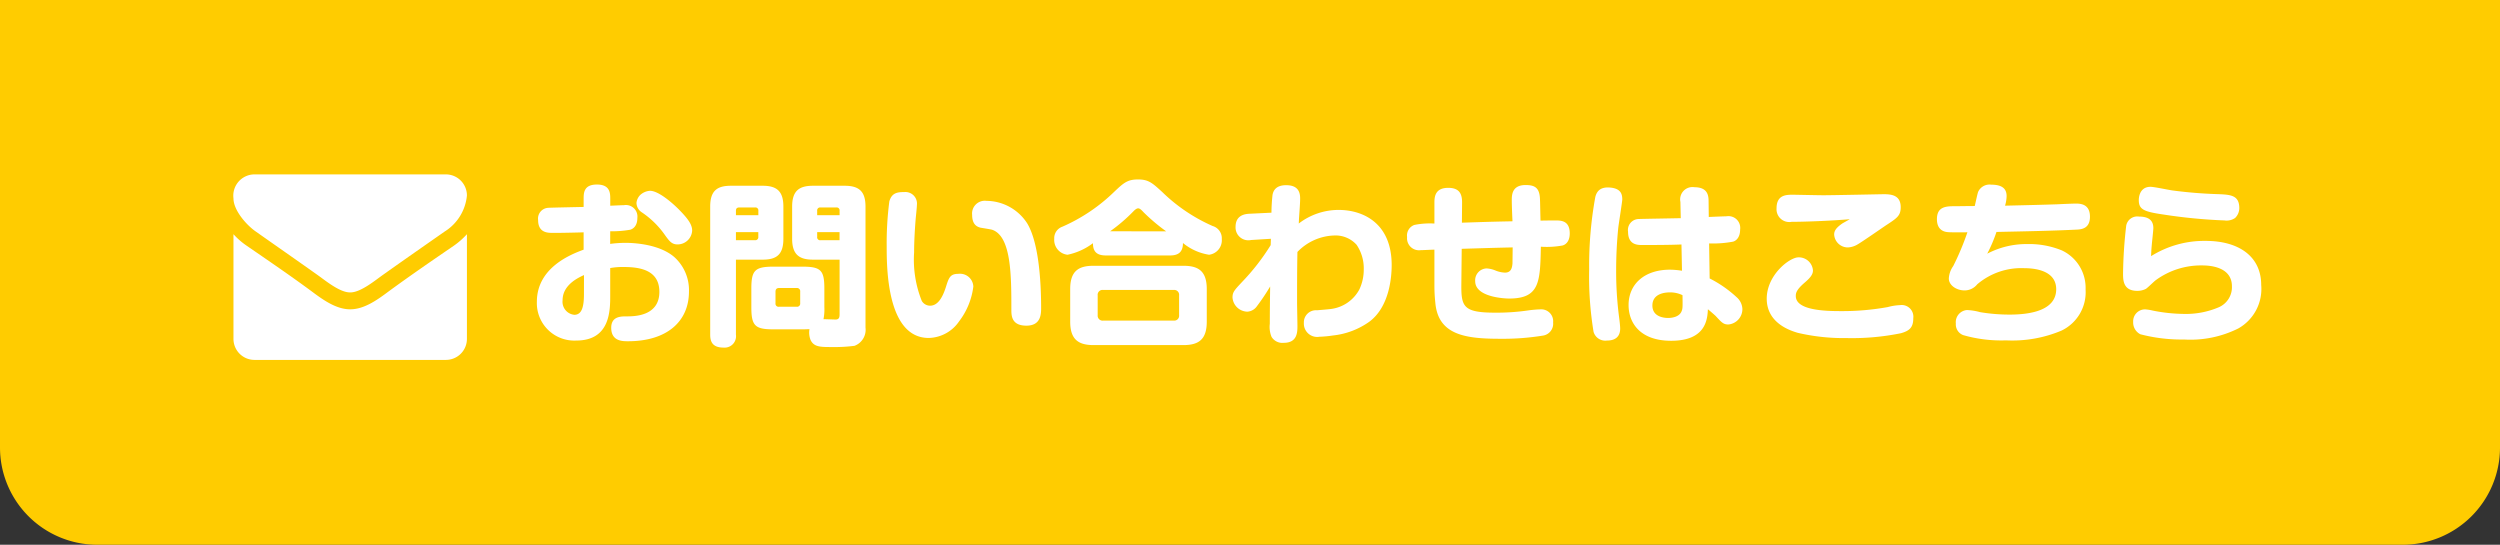
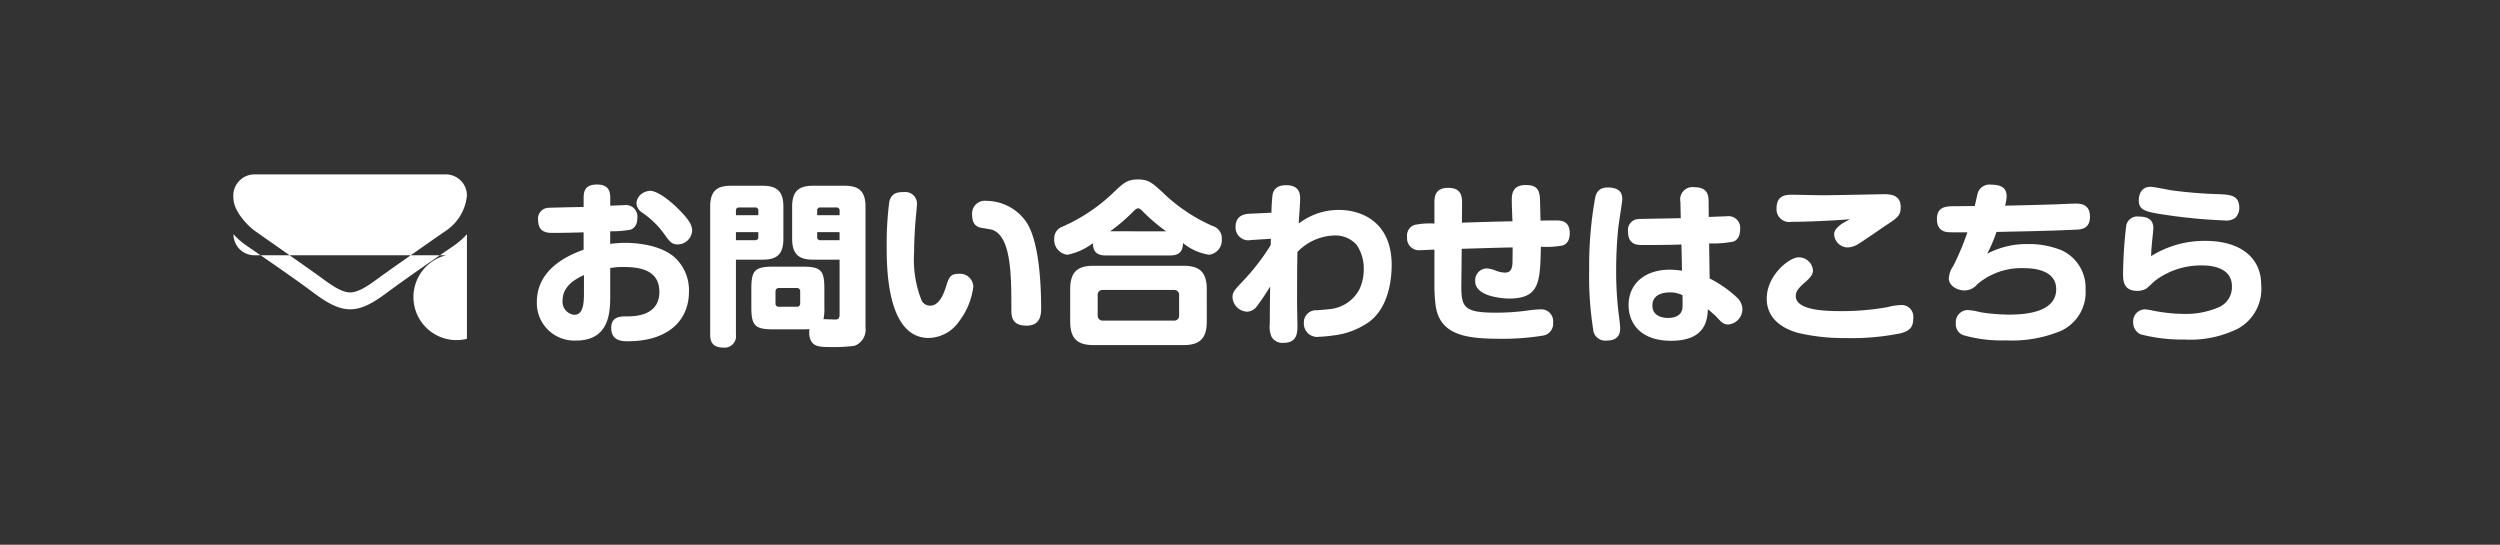
<svg xmlns="http://www.w3.org/2000/svg" width="257" height="56" viewBox="0 0 257 56">
  <rect x="0" y="0" width="257" height="56" fill="#333333" stroke="none" />
  <g id="ヘッダーお問い合わせ" transform="translate(-1308)">
-     <path id="パス_4643" data-name="パス 4643" d="M0,0H257V46a10,10,0,0,1-10,10H10A10,10,0,0,1,0,46Z" transform="translate(1308)" fill="#fc0" />
    <path id="パス_4642" data-name="パス 4642" d="M8.73-10.224a10.909,10.909,0,0,0,2.07-.162c.162-.054.72-.27.72-1.206a1.186,1.186,0,0,0-1.386-1.314c-.234,0-.54.018-1.4.054v-.738c0-.576-.036-1.44-1.368-1.44s-1.368.828-1.368,1.458v.846c-.828.018-3.51.072-3.654.09a1.108,1.108,0,0,0-1.026,1.26c0,1.314,1.008,1.314,1.458,1.314h.7c.36,0,2.106-.036,2.52-.054v1.782c-1.26.468-4.806,1.818-4.806,5.364a3.852,3.852,0,0,0,4.05,3.978C8.73,1.008,8.73-2.07,8.73-3.654v-2.79a7.148,7.148,0,0,1,1.4-.108c1.674,0,3.654.324,3.654,2.556,0,2.52-2.61,2.52-3.384,2.52-.576,0-1.566,0-1.566,1.17,0,1.386,1.152,1.386,1.728,1.386,3.978,0,6.264-2.016,6.264-5.112a4.567,4.567,0,0,0-1.512-3.546c-1.512-1.3-4.032-1.458-5.04-1.458a12.2,12.2,0,0,0-1.548.108ZM6.03-3.762c0,1.3-.216,2.124-.99,2.124A1.346,1.346,0,0,1,3.834-3.132c0-1.566,1.566-2.3,2.2-2.592ZM11.808-13.95a1.337,1.337,0,0,0-.378.81,1.191,1.191,0,0,0,.5.936A9.042,9.042,0,0,1,14.4-9.774c.4.54.648.9,1.242.9A1.5,1.5,0,0,0,17.154-10.3c0-.594-.414-1.17-1.134-1.926-.828-.882-2.322-2.16-3.2-2.16A1.644,1.644,0,0,0,11.808-13.95ZM28.476-.144c.432,0,.558-.018.738-.018a2.1,2.1,0,0,0,.108,1.1c.342.738,1.008.738,2.2.738a16.145,16.145,0,0,0,2.322-.126A1.763,1.763,0,0,0,34.974-.324V-12.762c0-1.548-.648-2.142-2.142-2.142H29.574c-1.422,0-2.142.522-2.142,2.142V-9.45c0,1.674.792,2.142,2.142,2.142H32.31v5.562c0,.288,0,.594-.414.594-.18,0-1.044-.036-1.242-.036a5.069,5.069,0,0,0,.09-1.242V-4.32c0-1.908-.36-2.268-2.268-2.268h-2.97c-1.926,0-2.268.4-2.268,2.268v1.89c0,1.926.378,2.286,2.268,2.286Zm1.53-11.736v-.45a.3.3,0,0,1,.342-.342h1.62a.3.3,0,0,1,.342.342v.45Zm.342,2.574a.3.3,0,0,1-.342-.342v-.486h2.3v.828ZM28.26-2.826a.323.323,0,0,1-.36.36H26.082a.316.316,0,0,1-.36-.36V-4.014c0-.234.108-.378.36-.378H27.9a.329.329,0,0,1,.36.378ZM21.654-7.308h2.754c1.422,0,2.124-.522,2.124-2.142v-3.312c0-1.548-.648-2.142-2.124-2.142H21.132c-1.422,0-2.124.522-2.124,2.142V.4c0,.7.216,1.332,1.368,1.332A1.174,1.174,0,0,0,21.654.4Zm0-4.572v-.45c0-.216.09-.342.342-.342h1.62a.3.3,0,0,1,.342.342v.45Zm0,1.746h2.3v.486a.309.309,0,0,1-.342.342H21.654ZM38.97-14.256c-.684,0-1.3.054-1.548.972a33.523,33.523,0,0,0-.27,4.626c0,2.106,0,9.4,4.32,9.4A3.883,3.883,0,0,0,44.6-.972a7.366,7.366,0,0,0,1.458-3.564,1.369,1.369,0,0,0-1.53-1.314c-.864,0-.99.4-1.3,1.386-.342,1.062-.828,1.89-1.62,1.89a1,1,0,0,1-.846-.486,11.4,11.4,0,0,1-.792-4.986c0-1.332.108-2.808.162-3.456.018-.2.126-1.206.126-1.422A1.192,1.192,0,0,0,38.97-14.256ZM51.516-.522c1.458,0,1.512-1.134,1.512-1.8,0-3.006-.288-6.84-1.44-8.73a5.03,5.03,0,0,0-4.176-2.3,1.31,1.31,0,0,0-1.476,1.44c0,.936.432,1.206.846,1.314.18.036,1.026.162,1.206.216,1.98.666,1.98,4.734,1.98,8.19C49.968-1.566,49.968-.522,51.516-.522ZM66.294-7.74c.9,0,1.314-.4,1.314-1.278A5.589,5.589,0,0,0,70.29-7.812,1.5,1.5,0,0,0,71.6-9.432a1.306,1.306,0,0,0-.936-1.332,17.49,17.49,0,0,1-5.2-3.51c-1.026-.936-1.4-1.278-2.484-1.278s-1.476.36-2.43,1.26a17.935,17.935,0,0,1-5.346,3.6,1.246,1.246,0,0,0-.828,1.242,1.53,1.53,0,0,0,1.368,1.638A6.527,6.527,0,0,0,58.356-9c0,.756.288,1.26,1.314,1.26ZM60.12-10.224a17.13,17.13,0,0,0,2.43-2.088c.054-.054.27-.27.45-.27.162,0,.306.126.558.4a19.33,19.33,0,0,0,2.322,1.962Zm9.936,5.94c0-1.89-.9-2.394-2.412-2.394H58.428c-1.494,0-2.412.486-2.412,2.394V-.936c0,1.872.882,2.412,2.412,2.412h9.216c1.566,0,2.412-.558,2.412-2.412ZM67.212-1.6a.5.5,0,0,1-.54.558H59.418a.509.509,0,0,1-.576-.558V-3.636a.5.5,0,0,1,.558-.558h7.272a.5.5,0,0,1,.54.558Zm9.414-7.2a22.609,22.609,0,0,1-2.97,3.816c-.774.828-.954,1.026-.954,1.566a1.565,1.565,0,0,0,1.53,1.458,1.306,1.306,0,0,0,.99-.576,21.394,21.394,0,0,0,1.35-2.016C76.554-3.276,76.536-2,76.536-.72a2.662,2.662,0,0,0,.18,1.35,1.3,1.3,0,0,0,1.26.612c1.4,0,1.4-1.116,1.4-1.746,0-.342-.036-2-.036-2.376,0-1.728,0-3.492.036-5.22a5.476,5.476,0,0,1,3.78-1.692,2.91,2.91,0,0,1,2.3.954,4.311,4.311,0,0,1,.738,2.52,4.783,4.783,0,0,1-.45,2.07,3.859,3.859,0,0,1-2.844,2c-.18.036-1.314.126-1.512.144a1.245,1.245,0,0,0-1.35,1.3,1.37,1.37,0,0,0,1.6,1.422A11.451,11.451,0,0,0,83.034.486,7.864,7.864,0,0,0,86.778-.936c2.07-1.548,2.286-4.608,2.286-5.814,0-4.356-2.988-5.67-5.454-5.67a6.724,6.724,0,0,0-4.1,1.4c.018-.162.018-.378.036-.63.108-1.548.108-1.728.108-1.98,0-.954-.54-1.332-1.44-1.332s-1.3.414-1.4,1.008a17.979,17.979,0,0,0-.108,1.818l-2.232.108c-.522.018-1.458.162-1.458,1.35a1.317,1.317,0,0,0,1.6,1.35l2.034-.126Zm19.638.378c2.5-.072,2.772-.09,5.238-.144,0,.252-.018,1.512-.018,1.638-.036.468-.144.954-.774.954a2.884,2.884,0,0,1-.972-.216,2.8,2.8,0,0,0-.918-.216,1.218,1.218,0,0,0-1.17,1.314c0,1.656,3.06,1.782,3.492,1.782,3.15,0,3.186-1.728,3.258-5.328a9.012,9.012,0,0,0,2.232-.126c.324-.09.738-.414.738-1.242,0-1.332-.918-1.332-1.476-1.332-.324,0-.648,0-1.53.018-.036-1.494-.036-1.8-.054-2.2-.036-1.188-.54-1.458-1.476-1.458-1.422,0-1.422,1.044-1.422,1.584,0,.432.036,1.422.072,2.142-2.628.054-2.916.072-5.2.144l.018-2.088c0-.864-.27-1.494-1.422-1.494-1.278,0-1.422.81-1.422,1.494v2.178a7.913,7.913,0,0,0-2.07.144,1.153,1.153,0,0,0-.738,1.242,1.23,1.23,0,0,0,1.386,1.35c.2,0,1.206-.054,1.422-.054v3.762a15.712,15.712,0,0,0,.09,1.656c.27,3.33,3.042,3.744,6.642,3.744A25.778,25.778,0,0,0,104.616.5a1.233,1.233,0,0,0,1.044-1.35,1.222,1.222,0,0,0-1.242-1.35,11.3,11.3,0,0,0-1.3.108,22.419,22.419,0,0,1-3.4.234c-3.294,0-3.51-.612-3.492-2.9Zm22.518-3.15c-.7.018-4.194.072-4.392.09a1.127,1.127,0,0,0-1.026,1.3c0,1.368.99,1.368,1.44,1.368,1.26,0,2.79,0,4.05-.054l.054,2.7a8.283,8.283,0,0,0-1.242-.108c-2.628,0-4.248,1.494-4.248,3.636,0,1.818,1.17,3.672,4.374,3.672,3.6,0,3.726-2.232,3.78-3.24.144.108.738.63.792.684.63.684.81.882,1.314.882a1.589,1.589,0,0,0,1.44-1.584,1.7,1.7,0,0,0-.594-1.224,12.122,12.122,0,0,0-2.772-1.926l-.054-3.6a11.084,11.084,0,0,0,2.448-.18c.234-.054.738-.342.738-1.242a1.208,1.208,0,0,0-1.386-1.368c-.072,0-1.548.054-1.836.072l-.018-1.548c0-.558-.018-1.512-1.458-1.512a1.267,1.267,0,0,0-1.44,1.512Zm.18,7.92c.018,1.26.018,1.368-.09,1.638-.234.612-1.026.7-1.386.7-.27,0-1.62-.036-1.62-1.278,0-1.26,1.35-1.35,1.782-1.35A2.844,2.844,0,0,1,118.962-3.654Zm-7.308-11.052c-1.224-.162-1.53.468-1.656.954a39.06,39.06,0,0,0-.63,7.434,34.845,34.845,0,0,0,.45,6.426,1.254,1.254,0,0,0,1.368.9c.846,0,1.368-.378,1.368-1.242,0-.216-.054-.738-.108-1.134a36.17,36.17,0,0,1-.306-4.824c0-1.458.072-2.934.216-4.374.054-.468.414-2.718.414-2.934C112.77-14.148,112.536-14.58,111.654-14.706Zm24.5,3.24c-.2.126-.684.378-.81.468-.558.4-.792.7-.792,1.1a1.409,1.409,0,0,0,1.422,1.332,2.154,2.154,0,0,0,1.008-.324c.414-.234,2.412-1.62,2.862-1.926,1.188-.774,1.548-1.008,1.548-1.89,0-1.242-.972-1.332-1.746-1.332-.18,0-5.238.108-6.21.108-.5,0-2.916-.054-3.114-.054-.684,0-1.692,0-1.692,1.4a1.311,1.311,0,0,0,1.548,1.386C131.8-11.2,134.568-11.322,136.152-11.466ZM142.686-1.3a1.2,1.2,0,0,0-1.368-1.332,5.637,5.637,0,0,0-1.26.2,26.269,26.269,0,0,1-4.824.414c-1.584,0-4.626-.072-4.626-1.548,0-.288.036-.63.918-1.386.522-.45.846-.81.846-1.242a1.453,1.453,0,0,0-1.494-1.35c-.918,0-3.258,1.818-3.258,4.248,0,2.574,2.538,3.312,3.186,3.51a20.751,20.751,0,0,0,5,.54,25.152,25.152,0,0,0,5.616-.5C142.326,0,142.686-.36,142.686-1.3Zm8.55-8.856c2.43-.054,5.6-.108,8.136-.234.558-.018,1.476-.072,1.476-1.332,0-1.314-.99-1.35-1.458-1.35-.27,0-1.548.054-1.854.072-1.584.054-3.1.09-5.418.144a3.7,3.7,0,0,0,.162-.972c0-.666-.324-1.188-1.584-1.188a1.283,1.283,0,0,0-1.35.756c-.072.2-.288,1.224-.342,1.44-.666,0-1.548.018-1.98.018-.918,0-1.908,0-1.908,1.332,0,1.206.864,1.314,1.116,1.332.288.036,1.6.018,2.016.018a26.65,26.65,0,0,1-1.458,3.474,2.414,2.414,0,0,0-.45,1.278c0,.7.792,1.224,1.62,1.224a1.671,1.671,0,0,0,1.3-.63,6.983,6.983,0,0,1,4.86-1.656c.936,0,3.258.18,3.258,2.16,0,2.232-2.772,2.61-4.788,2.61a18.3,18.3,0,0,1-3.042-.252,5.938,5.938,0,0,0-1.35-.216A1.256,1.256,0,0,0,147.06-.738,1.178,1.178,0,0,0,147.816.45a14.2,14.2,0,0,0,4.41.54,13.021,13.021,0,0,0,5.706-1.008,4.377,4.377,0,0,0,2.466-4.23,4.241,4.241,0,0,0-2.448-4.014,8.885,8.885,0,0,0-3.564-.648,8.675,8.675,0,0,0-4.1.99A14.982,14.982,0,0,0,151.236-10.152ZM176.2-12.6c0-1.314-.864-1.386-2.124-1.44a45.827,45.827,0,0,1-4.716-.378c-.324-.036-1.908-.378-2.286-.378-1.188,0-1.206,1.224-1.206,1.368,0,.972.54,1.188,2.5,1.476a54.072,54.072,0,0,0,6.3.612,1.542,1.542,0,0,0,1.1-.252A1.421,1.421,0,0,0,176.2-12.6ZM167.13-7.668c.018-.306.018-.576.072-1.134.018-.27.162-1.53.162-1.746,0-.774-.45-1.188-1.476-1.188a1.158,1.158,0,0,0-1.314.936,46.976,46.976,0,0,0-.324,4.9c0,.684,0,1.8,1.458,1.8a1.926,1.926,0,0,0,.882-.2c.162-.09.846-.774,1.026-.9A7.872,7.872,0,0,1,172.4-6.714c.612,0,3.042.072,3.042,2.142a2.248,2.248,0,0,1-1.314,2.142,8.629,8.629,0,0,1-3.672.7,16.976,16.976,0,0,1-3.15-.342,4.867,4.867,0,0,0-.792-.126,1.227,1.227,0,0,0-1.224,1.3,1.358,1.358,0,0,0,.738,1.26,16.819,16.819,0,0,0,4.5.54,11.011,11.011,0,0,0,5.562-1.134A4.655,4.655,0,0,0,178.452-4.7c0-2.97-2.34-4.536-5.706-4.536A10.3,10.3,0,0,0,167.13-7.668Z" transform="translate(1362 34)" fill="#fff" />
-     <path id="パス_427" data-name="パス 427" d="M-8.5-40.279A7.916,7.916,0,0,1-9.839-39.1c-2.237,1.531-4.487,3.075-6.67,4.673-1.125.84-2.518,1.869-3.978,1.869h-.027c-1.46,0-2.853-1.029-3.978-1.869-2.183-1.612-4.433-3.142-6.656-4.673A7.514,7.514,0,0,1-32.5-40.279v10.755a2.161,2.161,0,0,0,2.143,2.167h19.714A2.161,2.161,0,0,0-8.5-29.524Zm0-3.982a2.17,2.17,0,0,0-2.143-2.167H-30.357A2.187,2.187,0,0,0-32.5-43.963c0,1.233,1.353,2.763,2.3,3.413,2.076,1.463,4.179,2.926,6.254,4.4.871.61,2.344,1.856,3.429,1.856h.027c1.085,0,2.558-1.246,3.429-1.856,2.076-1.476,4.179-2.939,6.268-4.4A4.9,4.9,0,0,0-8.5-44.261Z" transform="translate(1364.5 64.355)" fill="#fff" />
+     <path id="パス_427" data-name="パス 427" d="M-8.5-40.279A7.916,7.916,0,0,1-9.839-39.1c-2.237,1.531-4.487,3.075-6.67,4.673-1.125.84-2.518,1.869-3.978,1.869h-.027c-1.46,0-2.853-1.029-3.978-1.869-2.183-1.612-4.433-3.142-6.656-4.673A7.514,7.514,0,0,1-32.5-40.279a2.161,2.161,0,0,0,2.143,2.167h19.714A2.161,2.161,0,0,0-8.5-29.524Zm0-3.982a2.17,2.17,0,0,0-2.143-2.167H-30.357A2.187,2.187,0,0,0-32.5-43.963c0,1.233,1.353,2.763,2.3,3.413,2.076,1.463,4.179,2.926,6.254,4.4.871.61,2.344,1.856,3.429,1.856h.027c1.085,0,2.558-1.246,3.429-1.856,2.076-1.476,4.179-2.939,6.268-4.4A4.9,4.9,0,0,0-8.5-44.261Z" transform="translate(1364.5 64.355)" fill="#fff" />
  </g>
</svg>